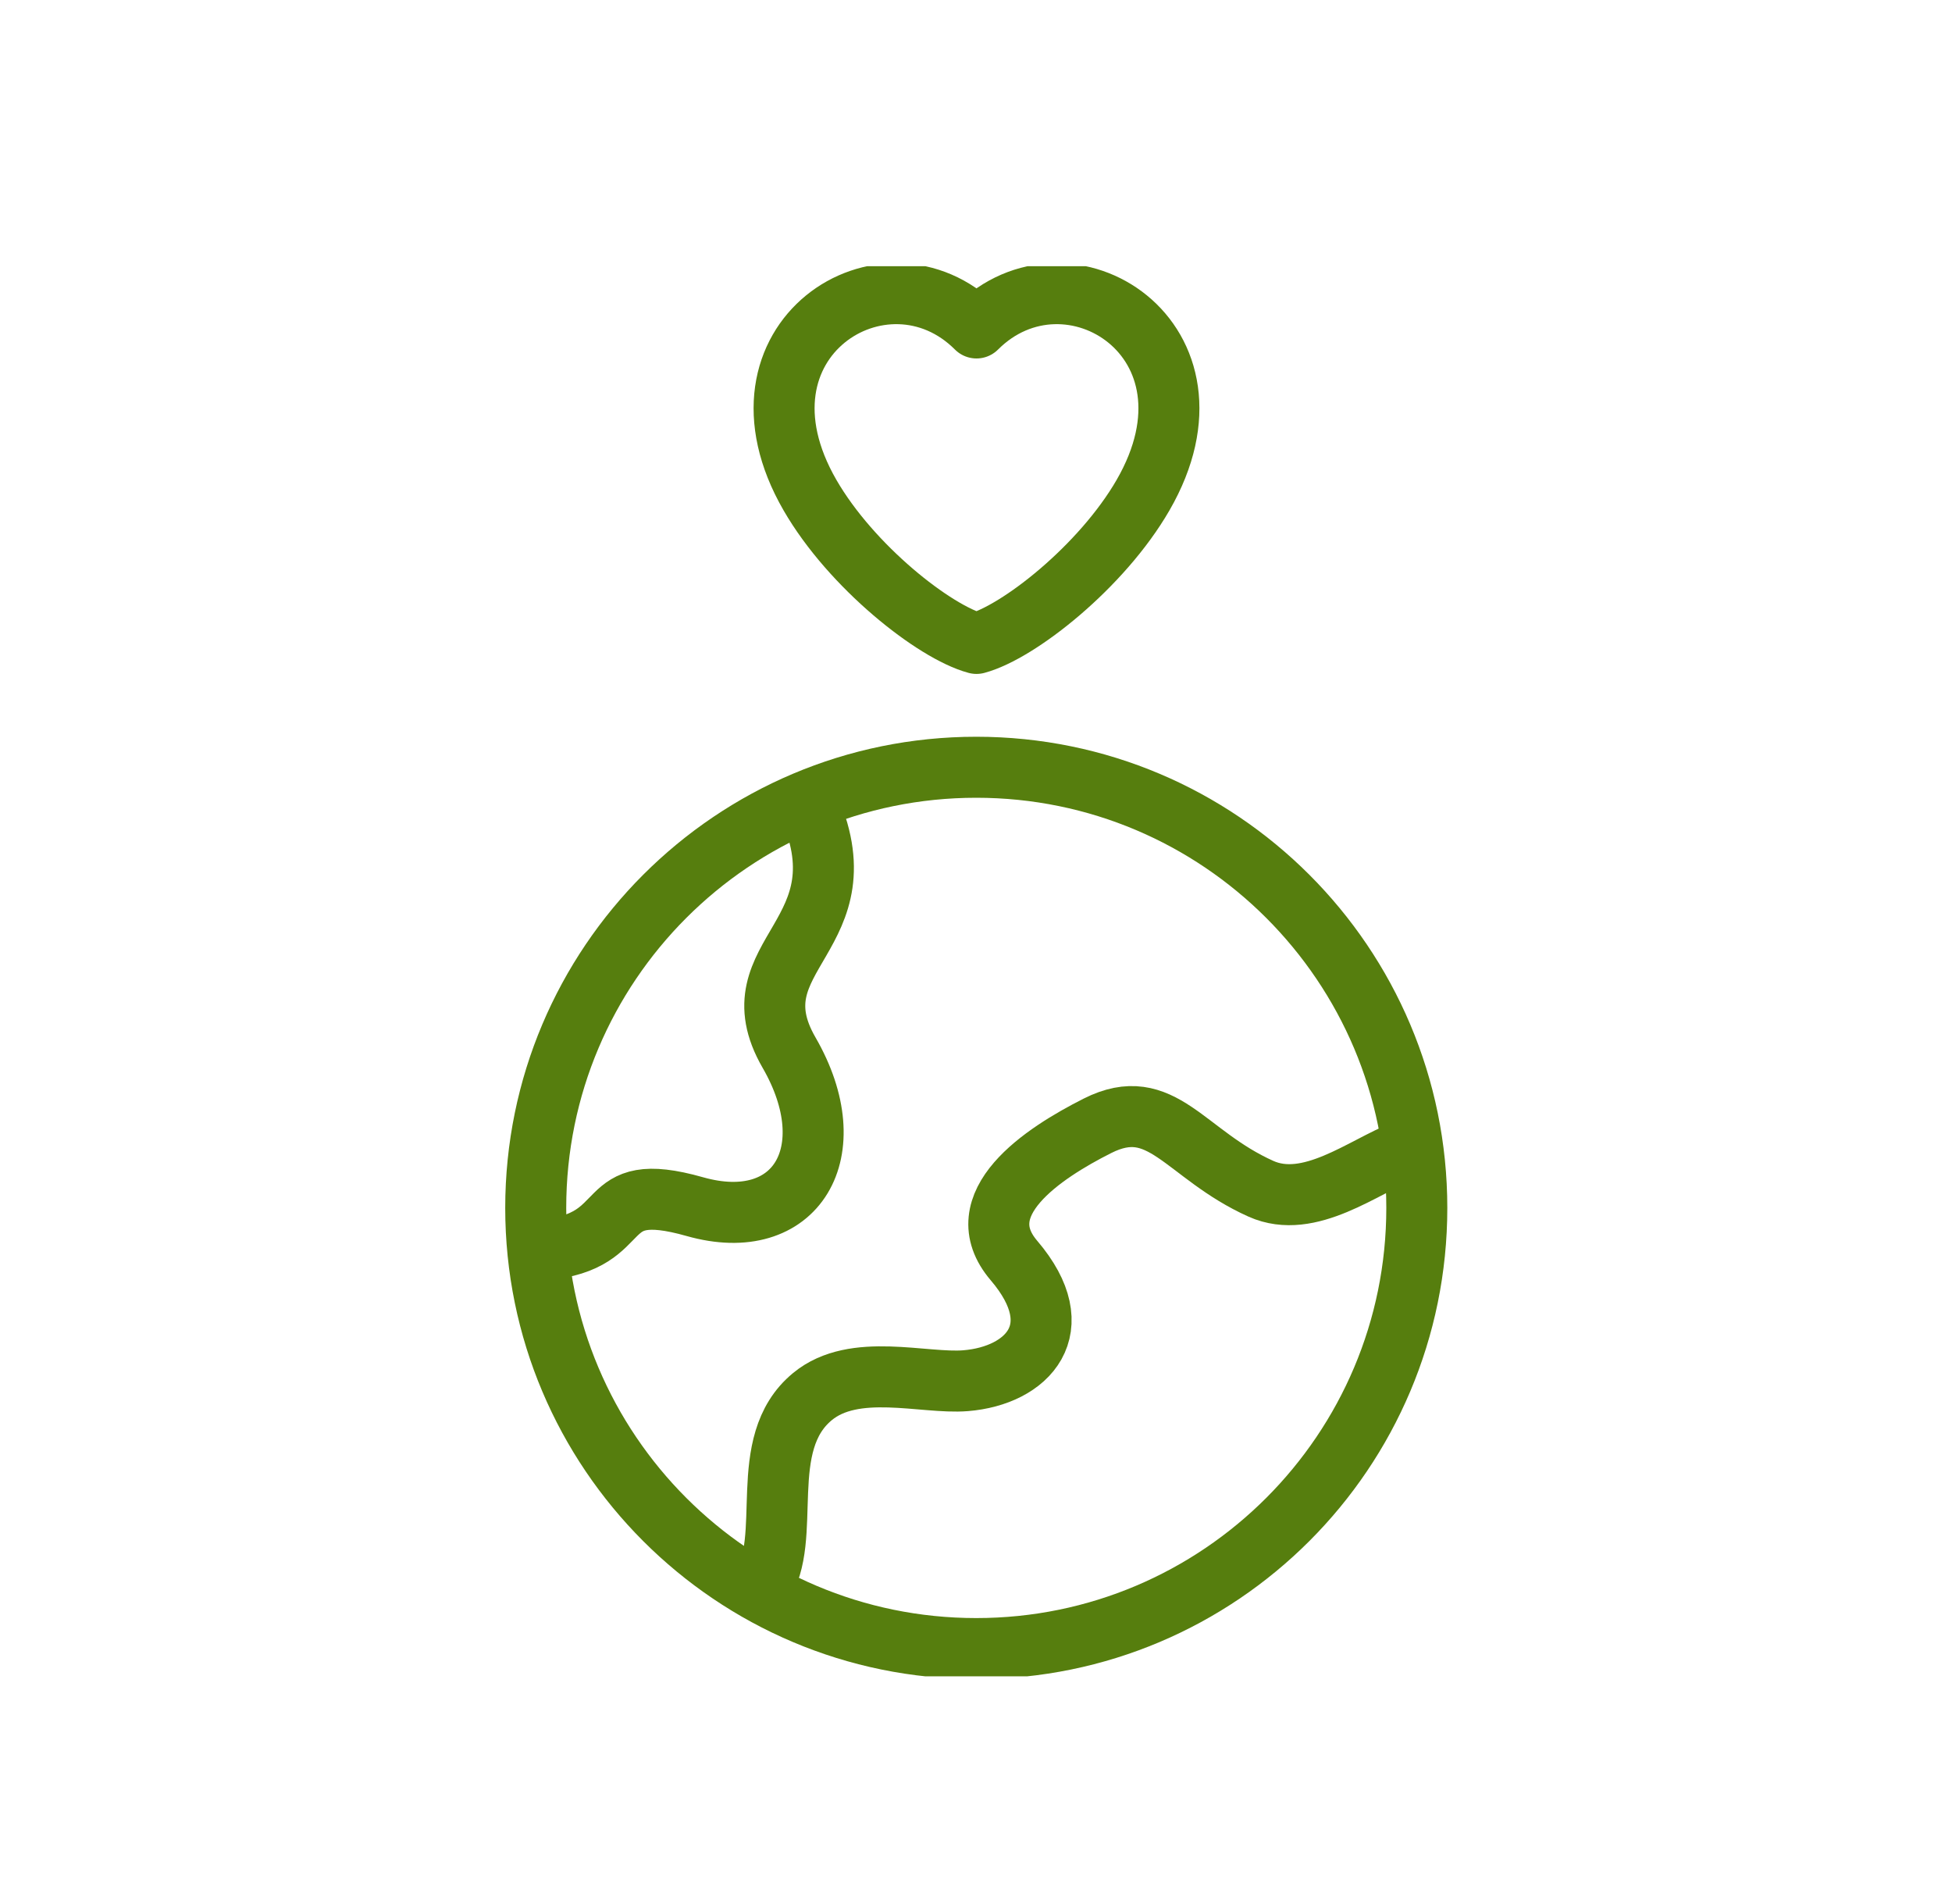
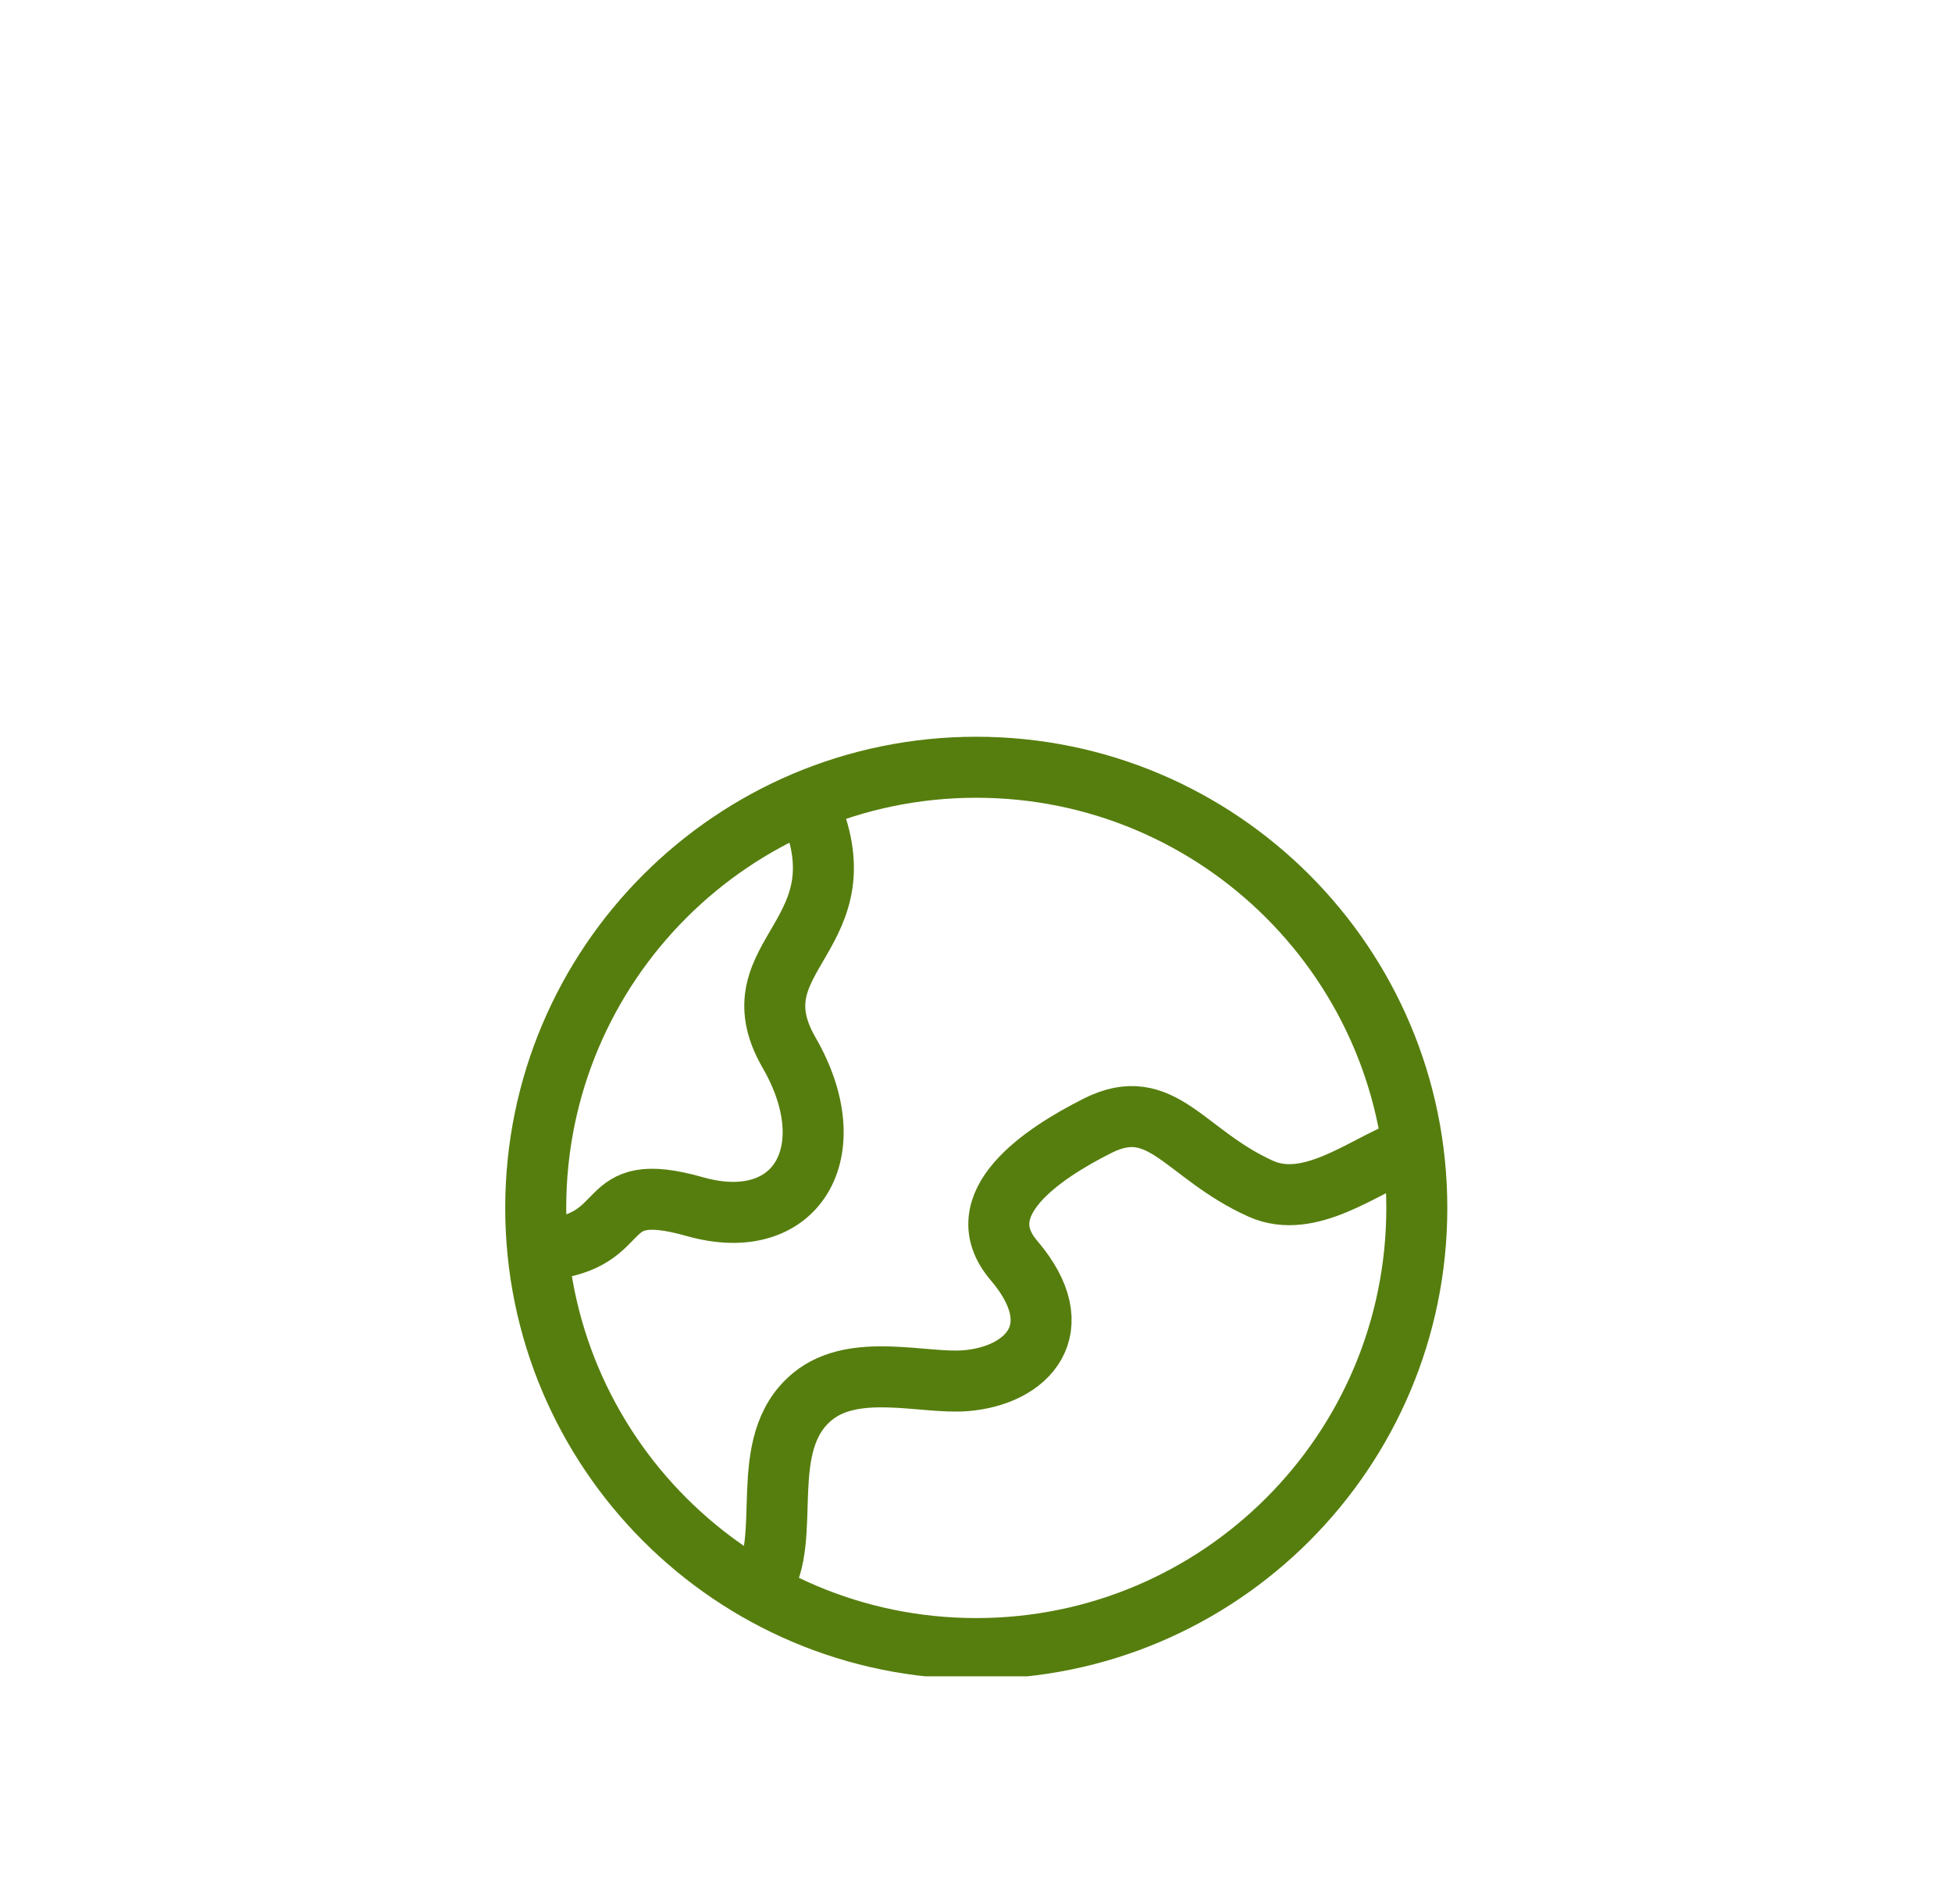
<svg xmlns="http://www.w3.org/2000/svg" width="40" height="39" viewBox="0 0 40 39" fill="none">
  <g clip-path="url(#clip0_2780_6453)">
    <path d="M20.01 224.894C-53.628 224.894 -113.324 165.199 -113.324 91.561C-113.324 17.923 -53.628 -41.773 20.01 -41.773C93.648 -41.773 153.344 17.923 153.344 91.561C153.344 165.199 93.648 224.894 20.01 224.894Z" stroke="black" stroke-width="16.667" stroke-miterlimit="22.926" stroke-linecap="round" stroke-linejoin="round" />
    <g clip-path="url(#clip1_2780_6453)">
      <path d="M20.005 33.775C15.02 33.775 10.978 29.733 10.978 24.747C10.978 19.761 15.02 15.719 20.005 15.719C24.991 15.719 29.033 19.761 29.033 24.747C29.033 29.733 24.991 33.775 20.005 33.775Z" stroke="#567E0E" stroke-width="1.25" stroke-miterlimit="22.926" stroke-linecap="round" stroke-linejoin="round" />
      <path d="M28.771 23.577C27.934 23.902 26.831 24.799 25.839 24.355C24.267 23.65 23.811 22.399 22.489 23.065C21.369 23.629 19.792 24.67 20.778 25.825C21.975 27.227 21.052 28.185 19.787 28.287C18.925 28.357 17.509 27.904 16.65 28.611C15.468 29.583 16.275 31.517 15.598 32.511" stroke="#567E0E" stroke-width="1.25" stroke-miterlimit="22.926" stroke-linecap="round" stroke-linejoin="round" />
      <path d="M16.533 16.422C17.809 19.186 14.997 19.534 16.169 21.565C17.342 23.596 16.317 25.31 14.239 24.721C12.161 24.132 13.018 25.44 11.148 25.604" stroke="#567E0E" stroke-width="1.25" stroke-miterlimit="22.926" stroke-linecap="round" stroke-linejoin="round" />
-       <path fill-rule="evenodd" clip-rule="evenodd" d="M16.598 10.144C14.76 6.962 18.139 4.847 20.01 6.719C21.882 4.847 25.26 6.962 23.423 10.144C22.577 11.608 20.872 12.951 20.01 13.182C19.148 12.951 17.443 11.608 16.598 10.144Z" stroke="#567E0E" stroke-width="1.25" stroke-miterlimit="22.926" stroke-linecap="round" stroke-linejoin="round" />
    </g>
  </g>
  <defs>
    <clipPath id="clip0_2780_6453">
      <rect width="40" height="40" rx="20" transform="matrix(-1 0 0 1 40 -0.101)" fill="white" />
    </clipPath>
    <clipPath id="clip1_2780_6453">
      <rect width="28.889" height="28.889" fill="white" transform="matrix(-1 0 0 1 34.445 5.454)" />
    </clipPath>
  </defs>
</svg>